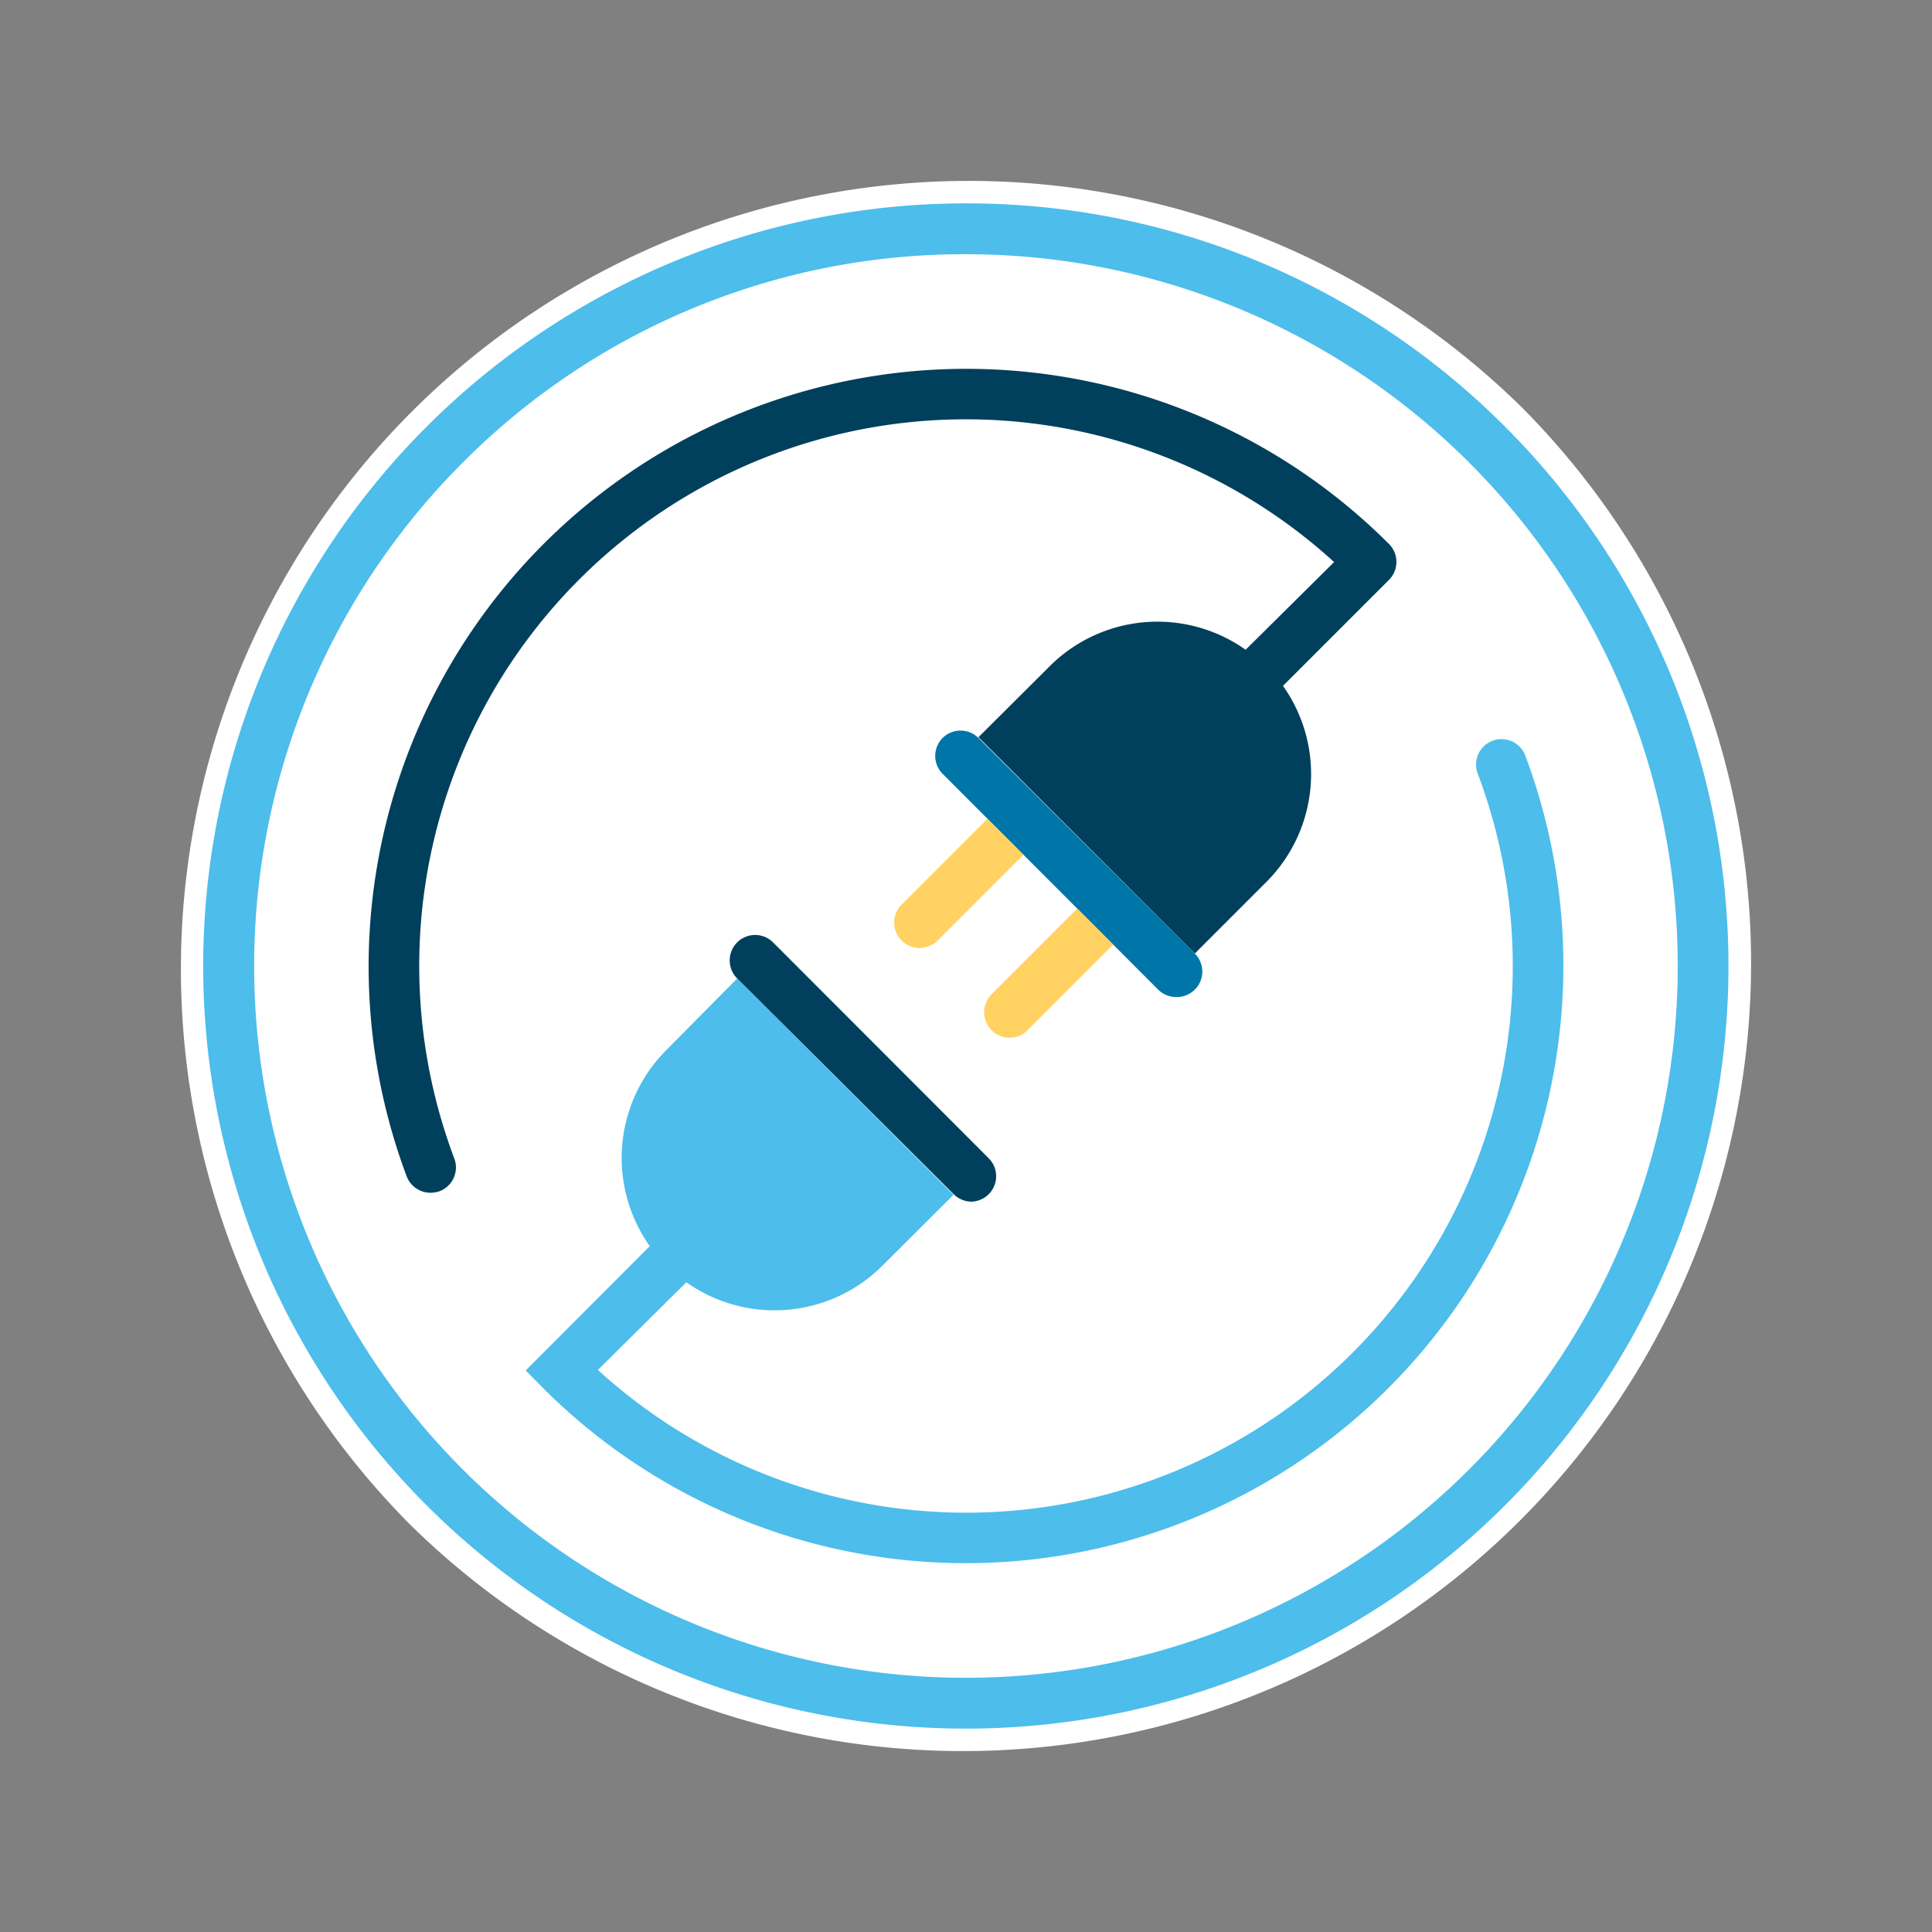
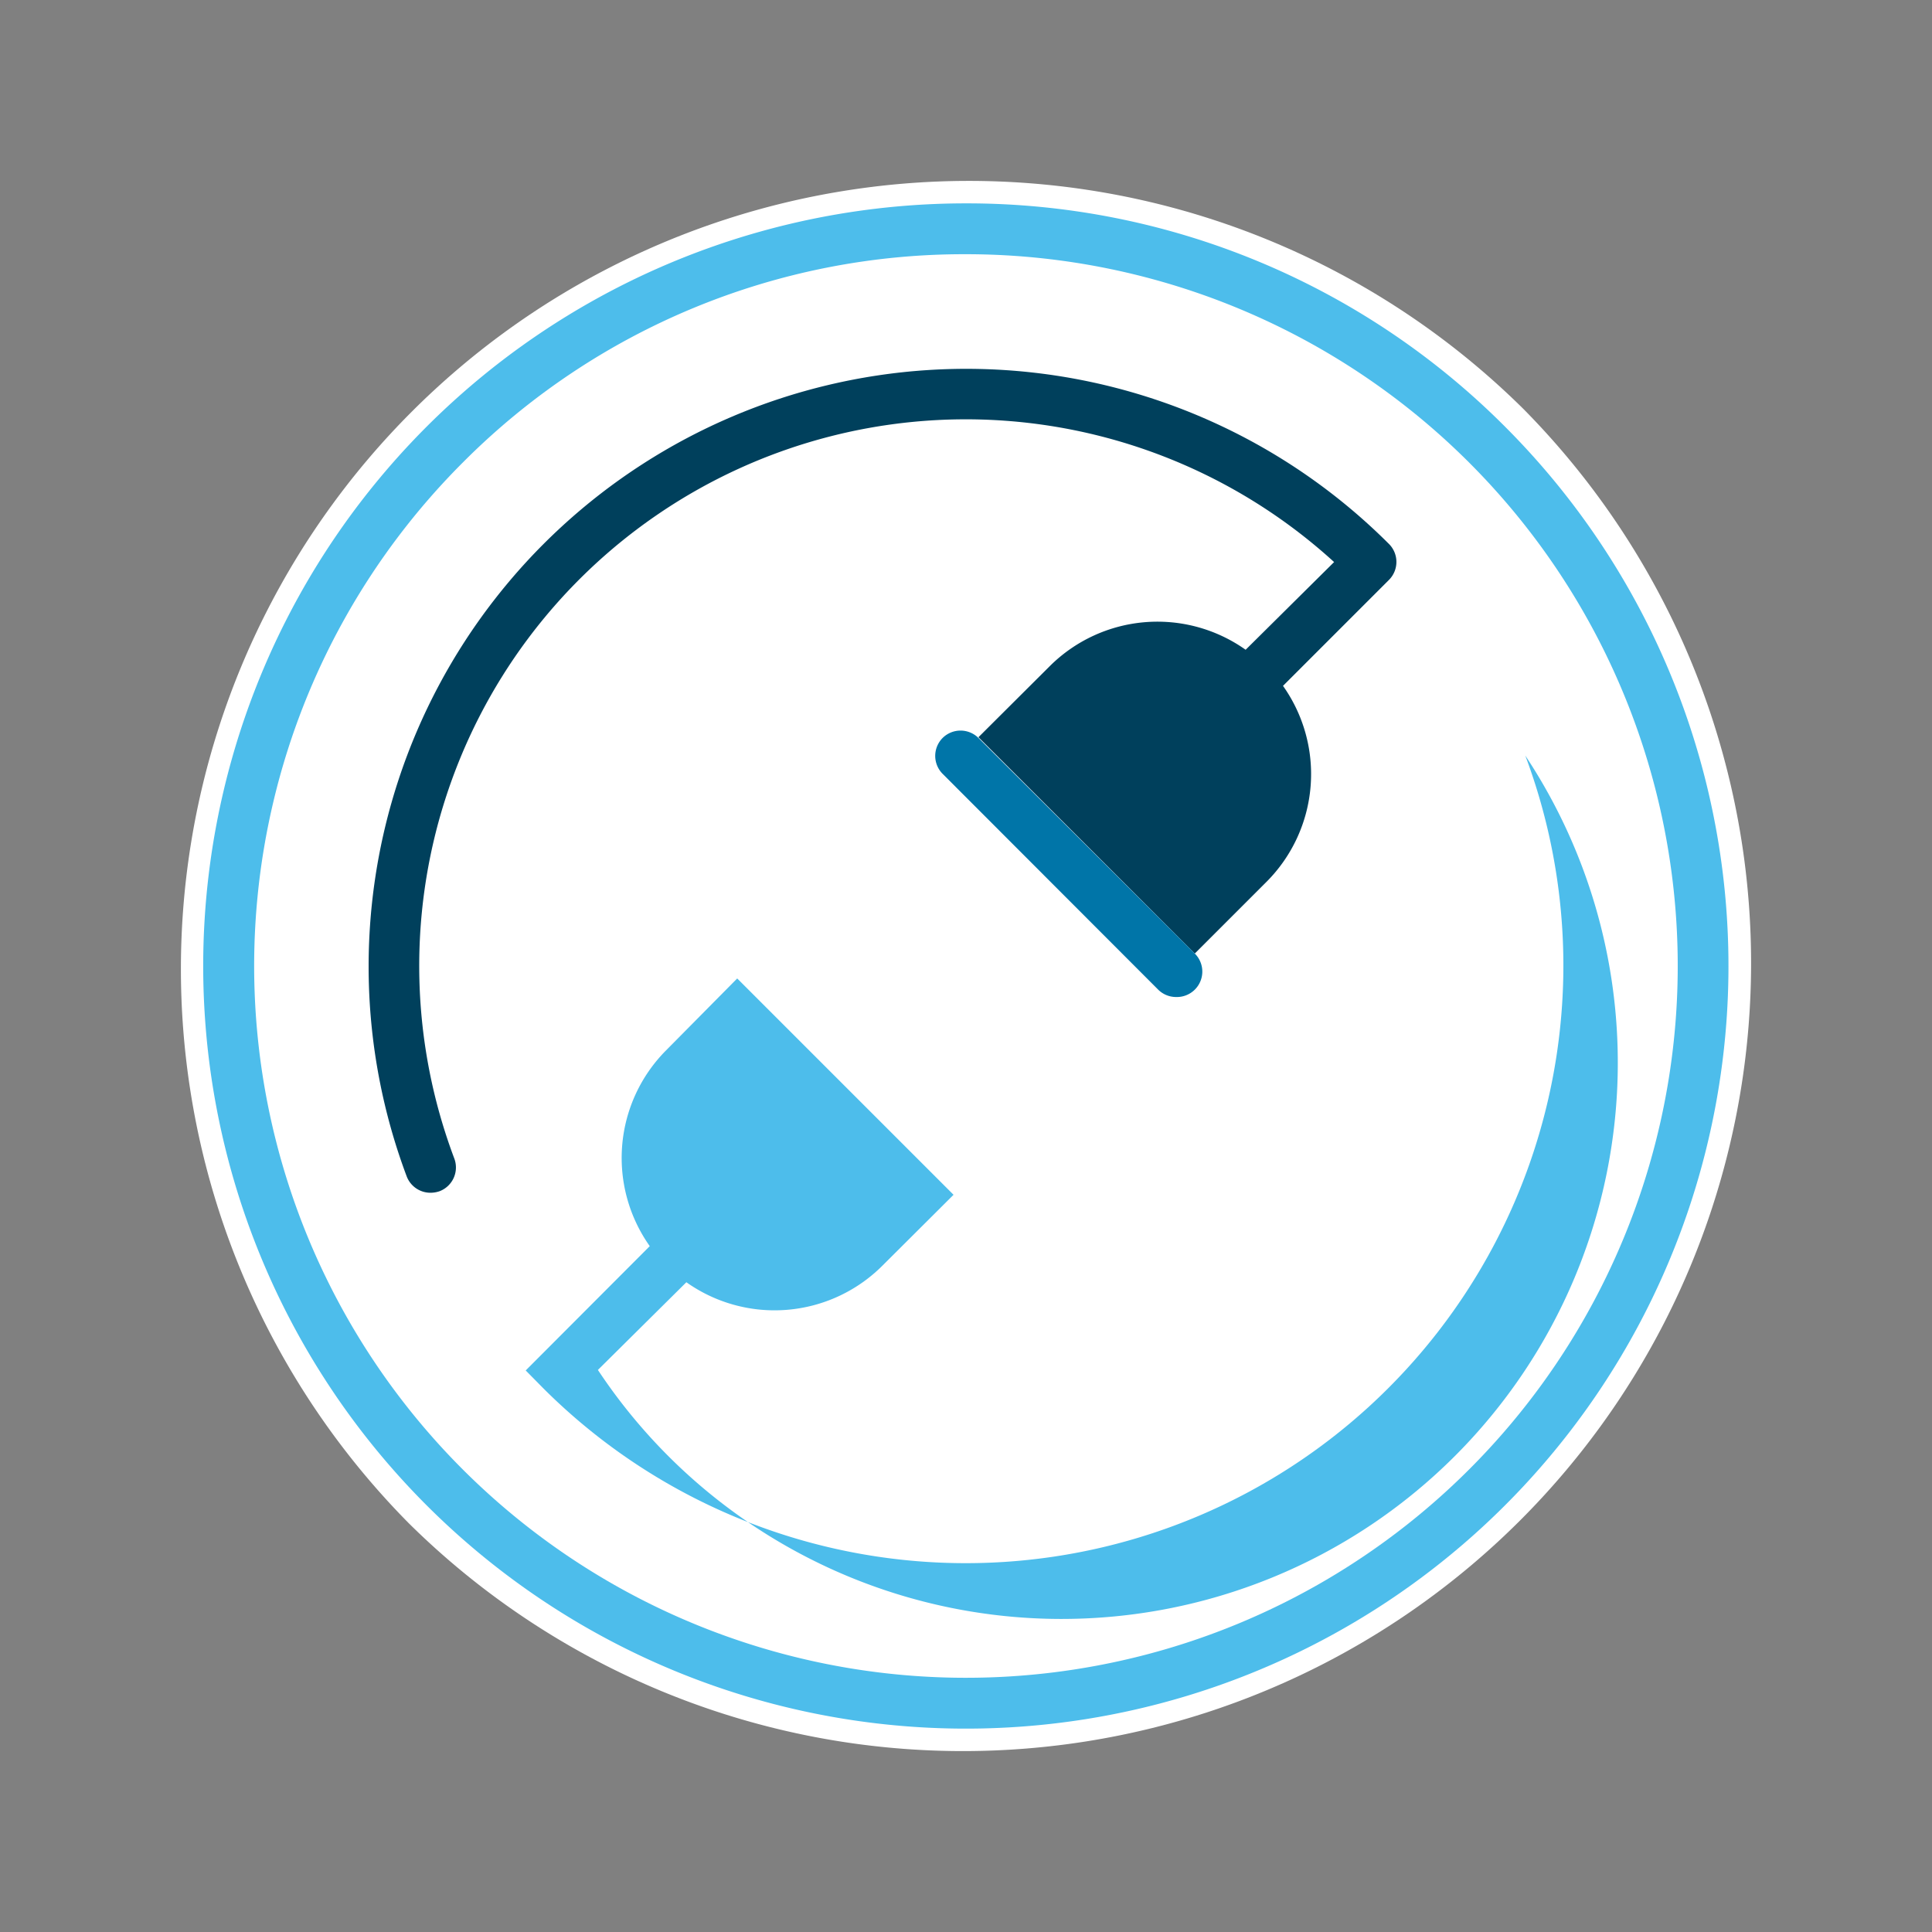
<svg xmlns="http://www.w3.org/2000/svg" viewBox="0 0 76 76">
  <rect x="0" y="0" width="76" height="76" fill="#808080" stroke="none" />
  <defs>
    <style>.cls-1{fill:#fff;}.cls-2{fill:#4dbdeb;}.cls-3{fill:#00405c;}.cls-4{fill:#0075a8;}.cls-5{fill:#ffd262;}</style>
  </defs>
  <title>API</title>
  <g id="Artboards">
    <g id="Full_Color" data-name="Full Color">
      <g id="API">
        <g id="Container">
          <path id="Background" class="cls-1" d="M59.92,16.08A31,31,0,0,0,16.08,59.92,31,31,0,0,0,59.92,16.08Z" />
          <path id="Circle" class="cls-2" d="M38,10a28,28,0,1,1-19.8,8.2A27.81,27.81,0,0,1,38,10m0-2a30,30,0,1,0,21.21,8.79A29.88,29.88,0,0,0,38,8Z" />
        </g>
        <g id="Illustration">
          <g id="Lower_Plug" data-name="Lower Plug">
-             <path id="Plug" class="cls-2" d="M60,29.72a1,1,0,0,0-1.87.71A21.5,21.5,0,0,1,23.52,53.89L27,50.44a6,6,0,0,0,7.7-.64L37.51,47,29,38.49,26.2,41.32a6,6,0,0,0-.64,7.7l-4.88,4.89.7.71A23.51,23.51,0,0,0,60,29.72Z" />
-             <path id="Bumper" class="cls-3" d="M38.22,47.27a1,1,0,0,1-.71-.3L29,38.49a1,1,0,1,1,1.41-1.42l8.48,8.49a1,1,0,0,1-.7,1.71Z" />
+             <path id="Plug" class="cls-2" d="M60,29.72A21.5,21.5,0,0,1,23.52,53.89L27,50.44a6,6,0,0,0,7.7-.64L37.51,47,29,38.49,26.2,41.32a6,6,0,0,0-.64,7.7l-4.88,4.89.7.71A23.51,23.51,0,0,0,60,29.72Z" />
          </g>
          <g id="Upper_Plug" data-name="Upper Plug">
            <path id="Plug-2" data-name="Plug" class="cls-3" d="M54.62,21.38A23.51,23.51,0,0,0,16,46.28a1,1,0,0,0,.94.64,1.12,1.12,0,0,0,.35-.06,1,1,0,0,0,.58-1.29A21.5,21.5,0,0,1,52.48,22.11L49,25.56a6,6,0,0,0-7.7.64L38.49,29,47,37.51l2.83-2.83a6,6,0,0,0,.64-7.7l4.18-4.18A1,1,0,0,0,54.62,21.38Z" />
            <path id="Bumper-2" data-name="Bumper" class="cls-4" d="M46.27,39.22a1,1,0,0,1-.71-.29l-8.48-8.49a1,1,0,0,1,0-1.41,1,1,0,0,1,1.41,0L47,37.51a1,1,0,0,1,0,1.42A1,1,0,0,1,46.27,39.22Z" />
            <g id="Prongs">
              <g id="Prong-02">
-                 <path class="cls-5" d="M42.38,35.74,39,39.12a1,1,0,0,0,.71,1.7,1,1,0,0,0,.71-.29l3.37-3.37Z" />
-               </g>
+                 </g>
              <g id="Prong-01">
-                 <path class="cls-5" d="M38.84,32.21l-3.37,3.37a1,1,0,0,0,0,1.42,1,1,0,0,0,.71.29,1,1,0,0,0,.7-.29l3.38-3.38Z" />
-               </g>
+                 </g>
            </g>
          </g>
        </g>
      </g>
    </g>
  </g>
</svg>